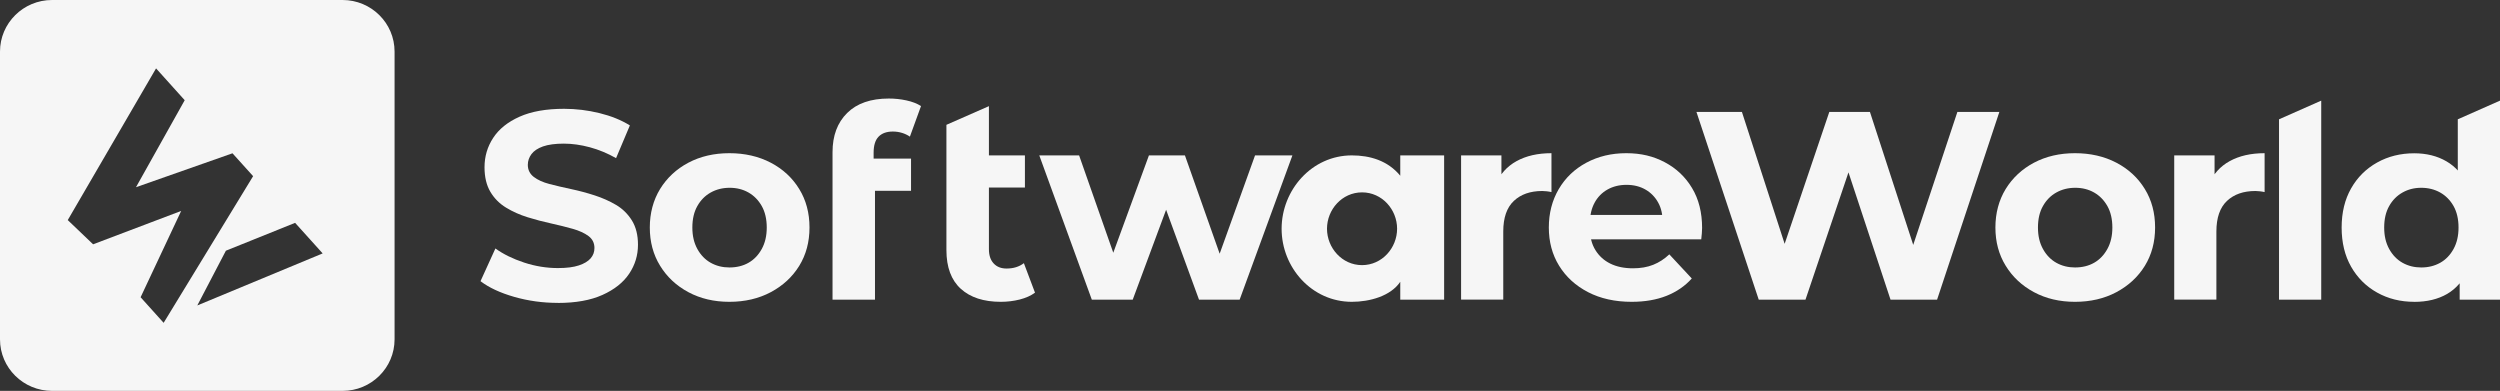
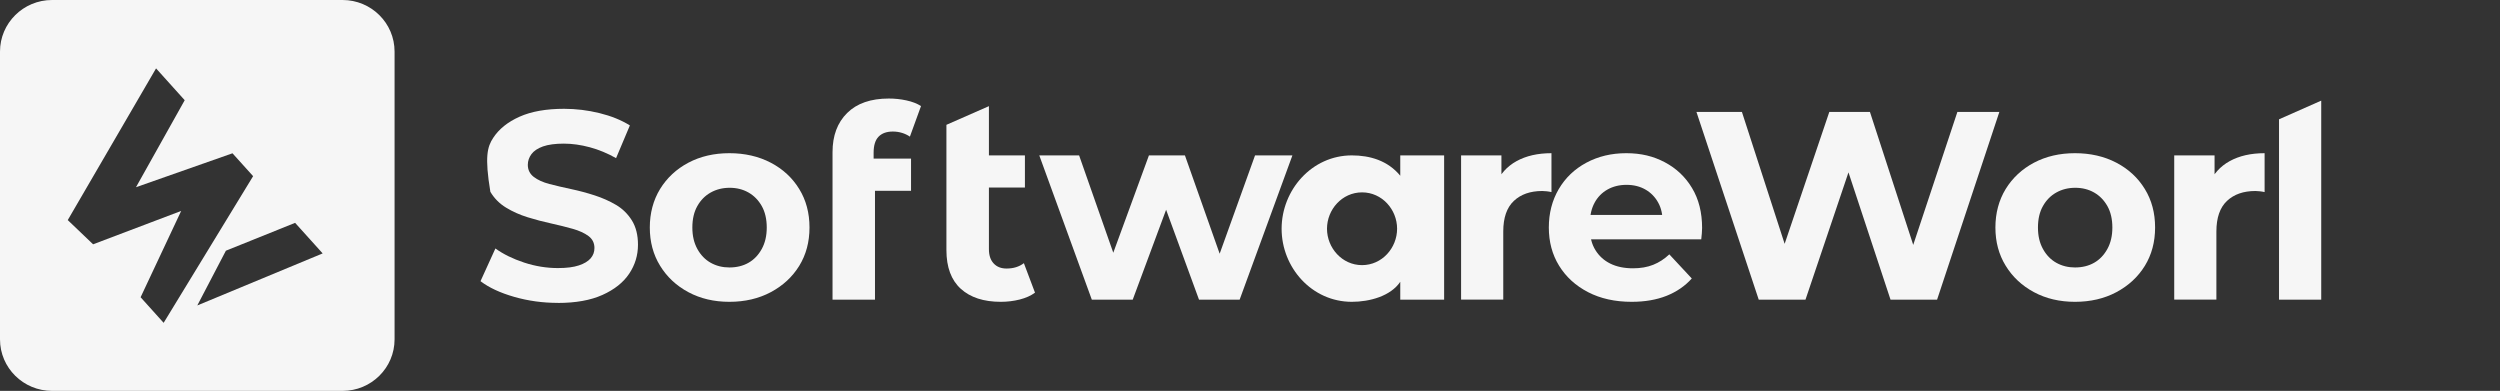
<svg xmlns="http://www.w3.org/2000/svg" width="307" height="48" viewBox="0 0 307 48" fill="none">
  <rect x="0" y="0" width="307" height="48" fill="#333333" stroke="none" />
  <g clip-path="url(#clip0_162_630)">
-     <path d="M68.513 37.195C66.65 37.195 64.862 36.949 63.144 36.456C61.425 35.963 60.048 35.321 59.007 34.53L60.835 30.512C61.813 31.217 62.988 31.79 64.359 32.243C65.736 32.696 67.119 32.919 68.513 32.919C69.578 32.919 70.434 32.81 71.088 32.592C71.742 32.374 72.222 32.082 72.535 31.721C72.847 31.36 72.998 30.936 72.998 30.454C72.998 29.841 72.755 29.354 72.269 28.987C71.783 28.626 71.135 28.328 70.325 28.098C69.514 27.869 68.635 27.651 67.68 27.439C66.726 27.233 65.771 26.981 64.805 26.683C63.838 26.384 62.953 25.989 62.143 25.496C61.333 25.003 60.691 24.355 60.216 23.553C59.742 22.75 59.499 21.747 59.499 20.538C59.499 19.22 59.852 18.016 60.563 16.932C61.275 15.843 62.351 14.978 63.804 14.33C65.256 13.682 67.079 13.361 69.271 13.361C70.735 13.361 72.182 13.539 73.611 13.889C75.04 14.238 76.29 14.743 77.349 15.402L75.653 19.42C74.612 18.83 73.536 18.383 72.431 18.084C71.32 17.787 70.261 17.637 69.237 17.637C68.213 17.637 67.322 17.752 66.679 17.981C66.037 18.211 65.562 18.526 65.267 18.921C64.972 19.317 64.816 19.758 64.816 20.24C64.816 20.853 65.059 21.346 65.545 21.724C66.031 22.097 66.674 22.389 67.472 22.596C68.27 22.802 69.156 23.014 70.134 23.22C71.111 23.427 72.072 23.685 73.027 23.994C73.981 24.304 74.855 24.694 75.653 25.164C76.452 25.634 77.1 26.276 77.598 27.072C78.095 27.875 78.344 28.866 78.344 30.053C78.344 31.348 77.985 32.535 77.262 33.613C76.539 34.69 75.451 35.556 73.987 36.215C72.523 36.874 70.695 37.201 68.502 37.201L68.513 37.195Z" fill="#F6F6F6" />
+     <path d="M68.513 37.195C66.65 37.195 64.862 36.949 63.144 36.456C61.425 35.963 60.048 35.321 59.007 34.53L60.835 30.512C61.813 31.217 62.988 31.79 64.359 32.243C65.736 32.696 67.119 32.919 68.513 32.919C69.578 32.919 70.434 32.81 71.088 32.592C71.742 32.374 72.222 32.082 72.535 31.721C72.847 31.36 72.998 30.936 72.998 30.454C72.998 29.841 72.755 29.354 72.269 28.987C71.783 28.626 71.135 28.328 70.325 28.098C69.514 27.869 68.635 27.651 67.68 27.439C66.726 27.233 65.771 26.981 64.805 26.683C63.838 26.384 62.953 25.989 62.143 25.496C61.333 25.003 60.691 24.355 60.216 23.553C59.499 19.22 59.852 18.016 60.563 16.932C61.275 15.843 62.351 14.978 63.804 14.33C65.256 13.682 67.079 13.361 69.271 13.361C70.735 13.361 72.182 13.539 73.611 13.889C75.04 14.238 76.29 14.743 77.349 15.402L75.653 19.42C74.612 18.83 73.536 18.383 72.431 18.084C71.32 17.787 70.261 17.637 69.237 17.637C68.213 17.637 67.322 17.752 66.679 17.981C66.037 18.211 65.562 18.526 65.267 18.921C64.972 19.317 64.816 19.758 64.816 20.24C64.816 20.853 65.059 21.346 65.545 21.724C66.031 22.097 66.674 22.389 67.472 22.596C68.27 22.802 69.156 23.014 70.134 23.22C71.111 23.427 72.072 23.685 73.027 23.994C73.981 24.304 74.855 24.694 75.653 25.164C76.452 25.634 77.1 26.276 77.598 27.072C78.095 27.875 78.344 28.866 78.344 30.053C78.344 31.348 77.985 32.535 77.262 33.613C76.539 34.69 75.451 35.556 73.987 36.215C72.523 36.874 70.695 37.201 68.502 37.201L68.513 37.195Z" fill="#F6F6F6" />
    <path d="M89.569 37.063C87.683 37.063 86.005 36.668 84.529 35.877C83.054 35.086 81.897 34.002 81.058 32.632C80.213 31.262 79.796 29.698 79.796 27.938C79.796 26.178 80.219 24.585 81.058 23.209C81.903 21.839 83.06 20.761 84.529 19.982C86.005 19.202 87.683 18.812 89.569 18.812C91.455 18.812 93.168 19.202 94.655 19.982C96.142 20.761 97.305 21.839 98.144 23.209C98.989 24.579 99.406 26.155 99.406 27.938C99.406 29.721 98.983 31.285 98.144 32.65C97.299 34.014 96.136 35.086 94.655 35.877C93.168 36.668 91.473 37.063 89.569 37.063ZM89.569 32.844C90.454 32.844 91.236 32.655 91.912 32.271C92.59 31.887 93.133 31.32 93.544 30.575C93.955 29.829 94.157 28.953 94.157 27.938C94.157 26.923 93.955 26.029 93.544 25.301C93.133 24.579 92.59 24.023 91.912 23.639C91.236 23.255 90.466 23.06 89.604 23.06C88.742 23.06 87.966 23.255 87.278 23.639C86.589 24.023 86.04 24.579 85.635 25.301C85.224 26.023 85.021 26.906 85.021 27.938C85.021 28.97 85.224 29.824 85.635 30.575C86.045 31.32 86.595 31.887 87.278 32.271C87.966 32.655 88.73 32.844 89.569 32.844Z" fill="#F6F6F6" />
    <path d="M102.235 23.427V19.477H111.875V23.427H102.235ZM102.235 36.8V18.686C102.235 16.669 102.831 15.064 104.029 13.877C105.226 12.691 106.933 12.1 109.149 12.1C109.878 12.1 110.602 12.175 111.308 12.33C112.019 12.484 112.615 12.714 113.101 13.023L111.736 16.778C111.446 16.583 111.128 16.428 110.77 16.319C110.417 16.21 110.04 16.153 109.641 16.153C108.889 16.153 108.305 16.359 107.894 16.778C107.483 17.196 107.28 17.855 107.28 18.755V20.4L107.448 22.573V36.8H102.229H102.235Z" fill="#F6F6F6" />
    <path d="M116.22 23.031V19.082H125.86V23.031H116.22ZM122.903 37.063C120.797 37.063 119.159 36.53 117.985 35.464C116.81 34.398 116.22 32.81 116.22 30.706V15.328L121.439 13.035V30.603C121.439 31.349 121.63 31.933 122.024 32.352C122.411 32.77 122.938 32.976 123.603 32.976C124.448 32.976 125.154 32.759 125.732 32.317L127.098 35.94C126.589 36.312 125.964 36.593 125.217 36.782C124.477 36.966 123.707 37.063 122.909 37.063H122.903Z" fill="#F6F6F6" />
    <path d="M134.076 36.8L127.624 19.082H132.514L137.866 34.329H135.505L141.089 19.082H145.509L150.896 34.329H148.634L154.119 19.082H158.708L152.227 36.8H147.239L142.454 23.725H143.953L139.098 36.8H134.076Z" fill="#F6F6F6" />
    <path d="M179.422 36.8V19.082H184.375V24.12L183.675 22.636C184.207 21.386 185.057 20.435 186.232 19.787C187.407 19.139 188.836 18.812 190.52 18.812V23.587C190.323 23.541 190.126 23.513 189.935 23.49C189.744 23.467 189.565 23.455 189.386 23.455C187.922 23.455 186.759 23.862 185.896 24.676C185.034 25.49 184.6 26.74 184.6 28.431V36.794H179.416L179.422 36.8Z" fill="#F6F6F6" />
    <path d="M200.368 37.063C198.331 37.063 196.543 36.668 195.015 35.877C193.488 35.086 192.302 34.002 191.457 32.632C190.612 31.262 190.196 29.698 190.196 27.938C190.196 26.178 190.601 24.613 191.411 23.226C192.221 21.845 193.349 20.761 194.801 19.982C196.254 19.202 197.885 18.812 199.708 18.812C201.531 18.812 203.041 19.185 204.447 19.93C205.853 20.675 206.97 21.73 207.785 23.094C208.607 24.459 209.018 26.092 209.018 28.001C209.018 28.196 209.006 28.425 208.983 28.677C208.96 28.93 208.937 29.165 208.914 29.388H194.385V26.39H206.188L204.157 27.279C204.181 26.356 204.001 25.553 203.625 24.877C203.249 24.195 202.728 23.662 202.063 23.278C201.397 22.894 200.622 22.699 199.737 22.699C198.852 22.699 198.07 22.894 197.393 23.278C196.717 23.662 196.19 24.201 195.814 24.894C195.438 25.588 195.247 26.402 195.247 27.348V28.139C195.247 29.124 195.467 29.984 195.912 30.706C196.358 31.429 196.965 31.985 197.741 32.369C198.516 32.753 199.448 32.948 200.535 32.948C201.467 32.948 202.294 32.804 203.012 32.518C203.729 32.231 204.389 31.807 204.991 31.234L207.751 34.197C206.929 35.12 205.899 35.825 204.661 36.324C203.417 36.817 201.988 37.063 200.373 37.063H200.368Z" fill="#F6F6F6" />
    <path d="M215.973 36.8L208.323 13.745H213.907L220.521 34.163H217.726L224.64 13.745H229.628L236.276 34.163H233.586L240.367 13.745H245.522L237.873 36.8H232.157L226.237 18.881H227.765L221.713 36.8H215.961H215.973Z" fill="#F6F6F6" />
    <path d="M254.809 37.063C252.923 37.063 251.245 36.668 249.769 35.877C248.294 35.086 247.137 34.002 246.298 32.632C245.453 31.262 245.036 29.698 245.036 27.938C245.036 26.178 245.459 24.585 246.298 23.209C247.143 21.839 248.3 20.761 249.769 19.982C251.245 19.202 252.923 18.812 254.809 18.812C256.695 18.812 258.408 19.202 259.895 19.982C261.382 20.761 262.545 21.839 263.384 23.209C264.229 24.579 264.646 26.155 264.646 27.938C264.646 29.721 264.223 31.285 263.384 32.65C262.539 34.014 261.376 35.086 259.895 35.877C258.408 36.668 256.713 37.063 254.809 37.063ZM254.809 32.844C255.694 32.844 256.476 32.655 257.153 32.271C257.83 31.887 258.373 31.32 258.784 30.575C259.195 29.829 259.398 28.953 259.398 27.938C259.398 26.923 259.195 26.029 258.784 25.301C258.373 24.579 257.83 24.023 257.153 23.639C256.476 23.255 255.706 23.06 254.844 23.06C253.982 23.06 253.206 23.255 252.518 23.639C251.829 24.023 251.28 24.579 250.875 25.301C250.464 26.023 250.261 26.906 250.261 27.938C250.261 28.97 250.464 29.824 250.875 30.575C251.285 31.32 251.835 31.887 252.518 32.271C253.206 32.655 253.97 32.844 254.809 32.844Z" fill="#F6F6F6" />
    <path d="M266.995 36.8V19.082H271.948V24.12L271.248 22.636C271.78 21.386 272.63 20.435 273.805 19.787C274.98 19.139 276.409 18.812 278.093 18.812V23.587C277.896 23.541 277.699 23.513 277.508 23.49C277.317 23.467 277.138 23.455 276.958 23.455C275.495 23.455 274.332 23.862 273.469 24.676C272.607 25.49 272.173 26.74 272.173 28.431V36.794H266.989L266.995 36.8Z" fill="#F6F6F6" />
    <path d="M279.863 36.8V14.651L285.047 12.358V36.8H279.863Z" fill="#F6F6F6" />
-     <path d="M296.463 37.063C294.78 37.063 293.258 36.685 291.91 35.928C290.556 35.172 289.491 34.111 288.716 32.753C287.941 31.389 287.553 29.79 287.553 27.944C287.553 26.098 287.941 24.499 288.716 23.135C289.491 21.77 290.556 20.716 291.91 19.959C293.264 19.202 294.78 18.824 296.463 18.824C297.968 18.824 299.287 19.151 300.421 19.81C301.555 20.469 302.429 21.467 303.048 22.808C303.667 24.149 303.98 25.863 303.98 27.944C303.98 30.024 303.679 31.721 303.083 33.08C302.487 34.444 301.625 35.447 300.508 36.095C299.391 36.742 298.043 37.069 296.469 37.069L296.463 37.063ZM297.326 32.845C298.188 32.845 298.963 32.656 299.652 32.272C300.34 31.887 300.884 31.32 301.295 30.575C301.706 29.83 301.908 28.953 301.908 27.938C301.908 26.924 301.706 26.029 301.295 25.301C300.884 24.579 300.334 24.023 299.652 23.639C298.963 23.255 298.188 23.06 297.326 23.06C296.463 23.06 295.717 23.255 295.034 23.639C294.346 24.023 293.796 24.579 293.391 25.301C292.98 26.024 292.778 26.906 292.778 27.938C292.778 28.97 292.98 29.824 293.391 30.575C293.802 31.32 294.352 31.887 295.034 32.272C295.723 32.656 296.487 32.845 297.326 32.845ZM302.047 36.8V33.177L302.145 27.909L301.816 22.67V14.651L307 12.358V36.8H302.047Z" fill="#F6F6F6" />
    <path d="M177.339 36.8H171.952V34.604C170.772 36.358 168.208 37.063 166.004 37.063C161.08 37.063 157.382 32.85 157.382 28.093C157.382 23.335 161.086 19.082 166.004 19.082C168.208 19.082 170.413 19.707 171.952 21.581V19.082H177.339V36.8ZM167.259 23.622C164.8 23.622 162.955 25.737 162.955 28.087C162.955 30.437 164.8 32.558 167.259 32.558C169.718 32.558 171.564 30.443 171.564 28.087C171.564 25.731 169.718 23.622 167.259 23.622Z" fill="#F6F6F6" />
    <path d="M42.065 0H6.394C2.864 0 0 2.837 0 6.334V41.672C0 45.168 2.864 48 6.394 48H42.065C45.595 48 48.453 45.168 48.453 41.672V6.334C48.453 2.837 45.595 0 42.065 0ZM17.266 36.502L22.248 25.903L11.433 30.001L8.32 27.026L19.164 8.397L22.682 12.307L16.699 22.991L28.549 18.824L31.083 21.633L20.095 39.643L17.266 36.502ZM24.227 37.51L27.739 30.787L36.239 27.365L39.623 31.119L24.227 37.51Z" fill="#F6F6F6" />
  </g>
  <defs>
    <clipPath id="clip0_162_630">
      <rect width="307" height="48" fill="white" />
    </clipPath>
  </defs>
</svg>